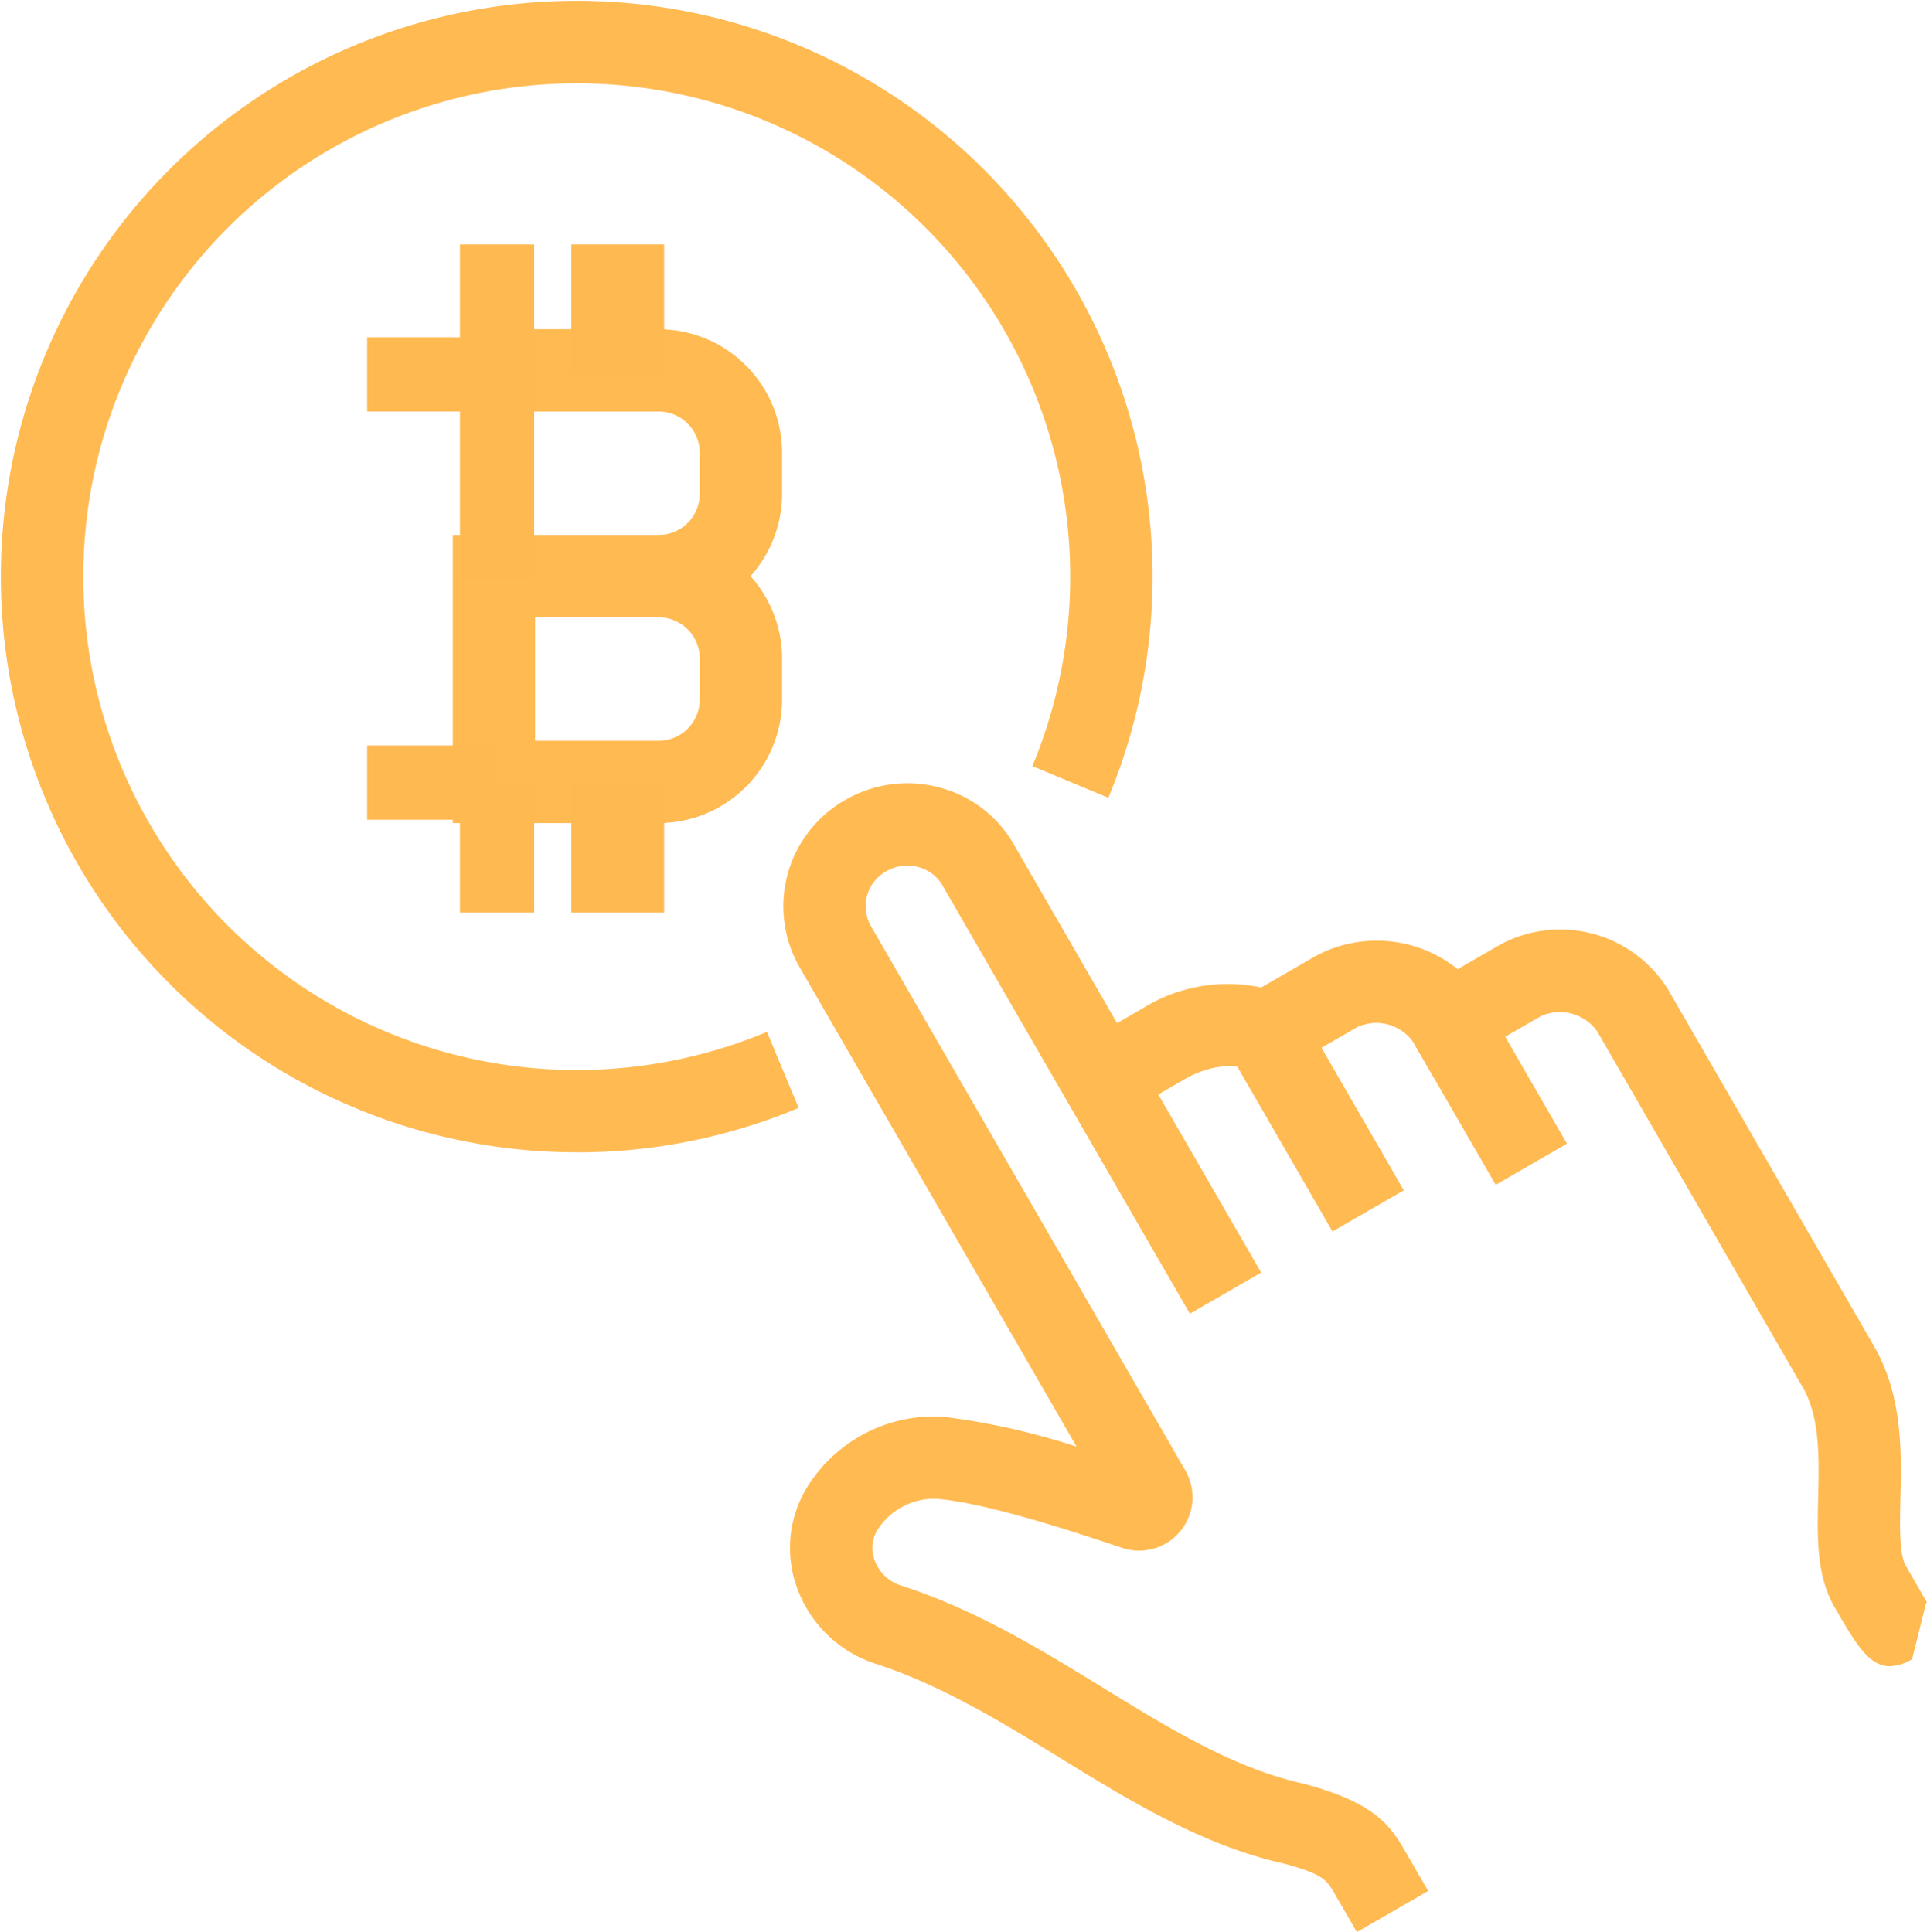
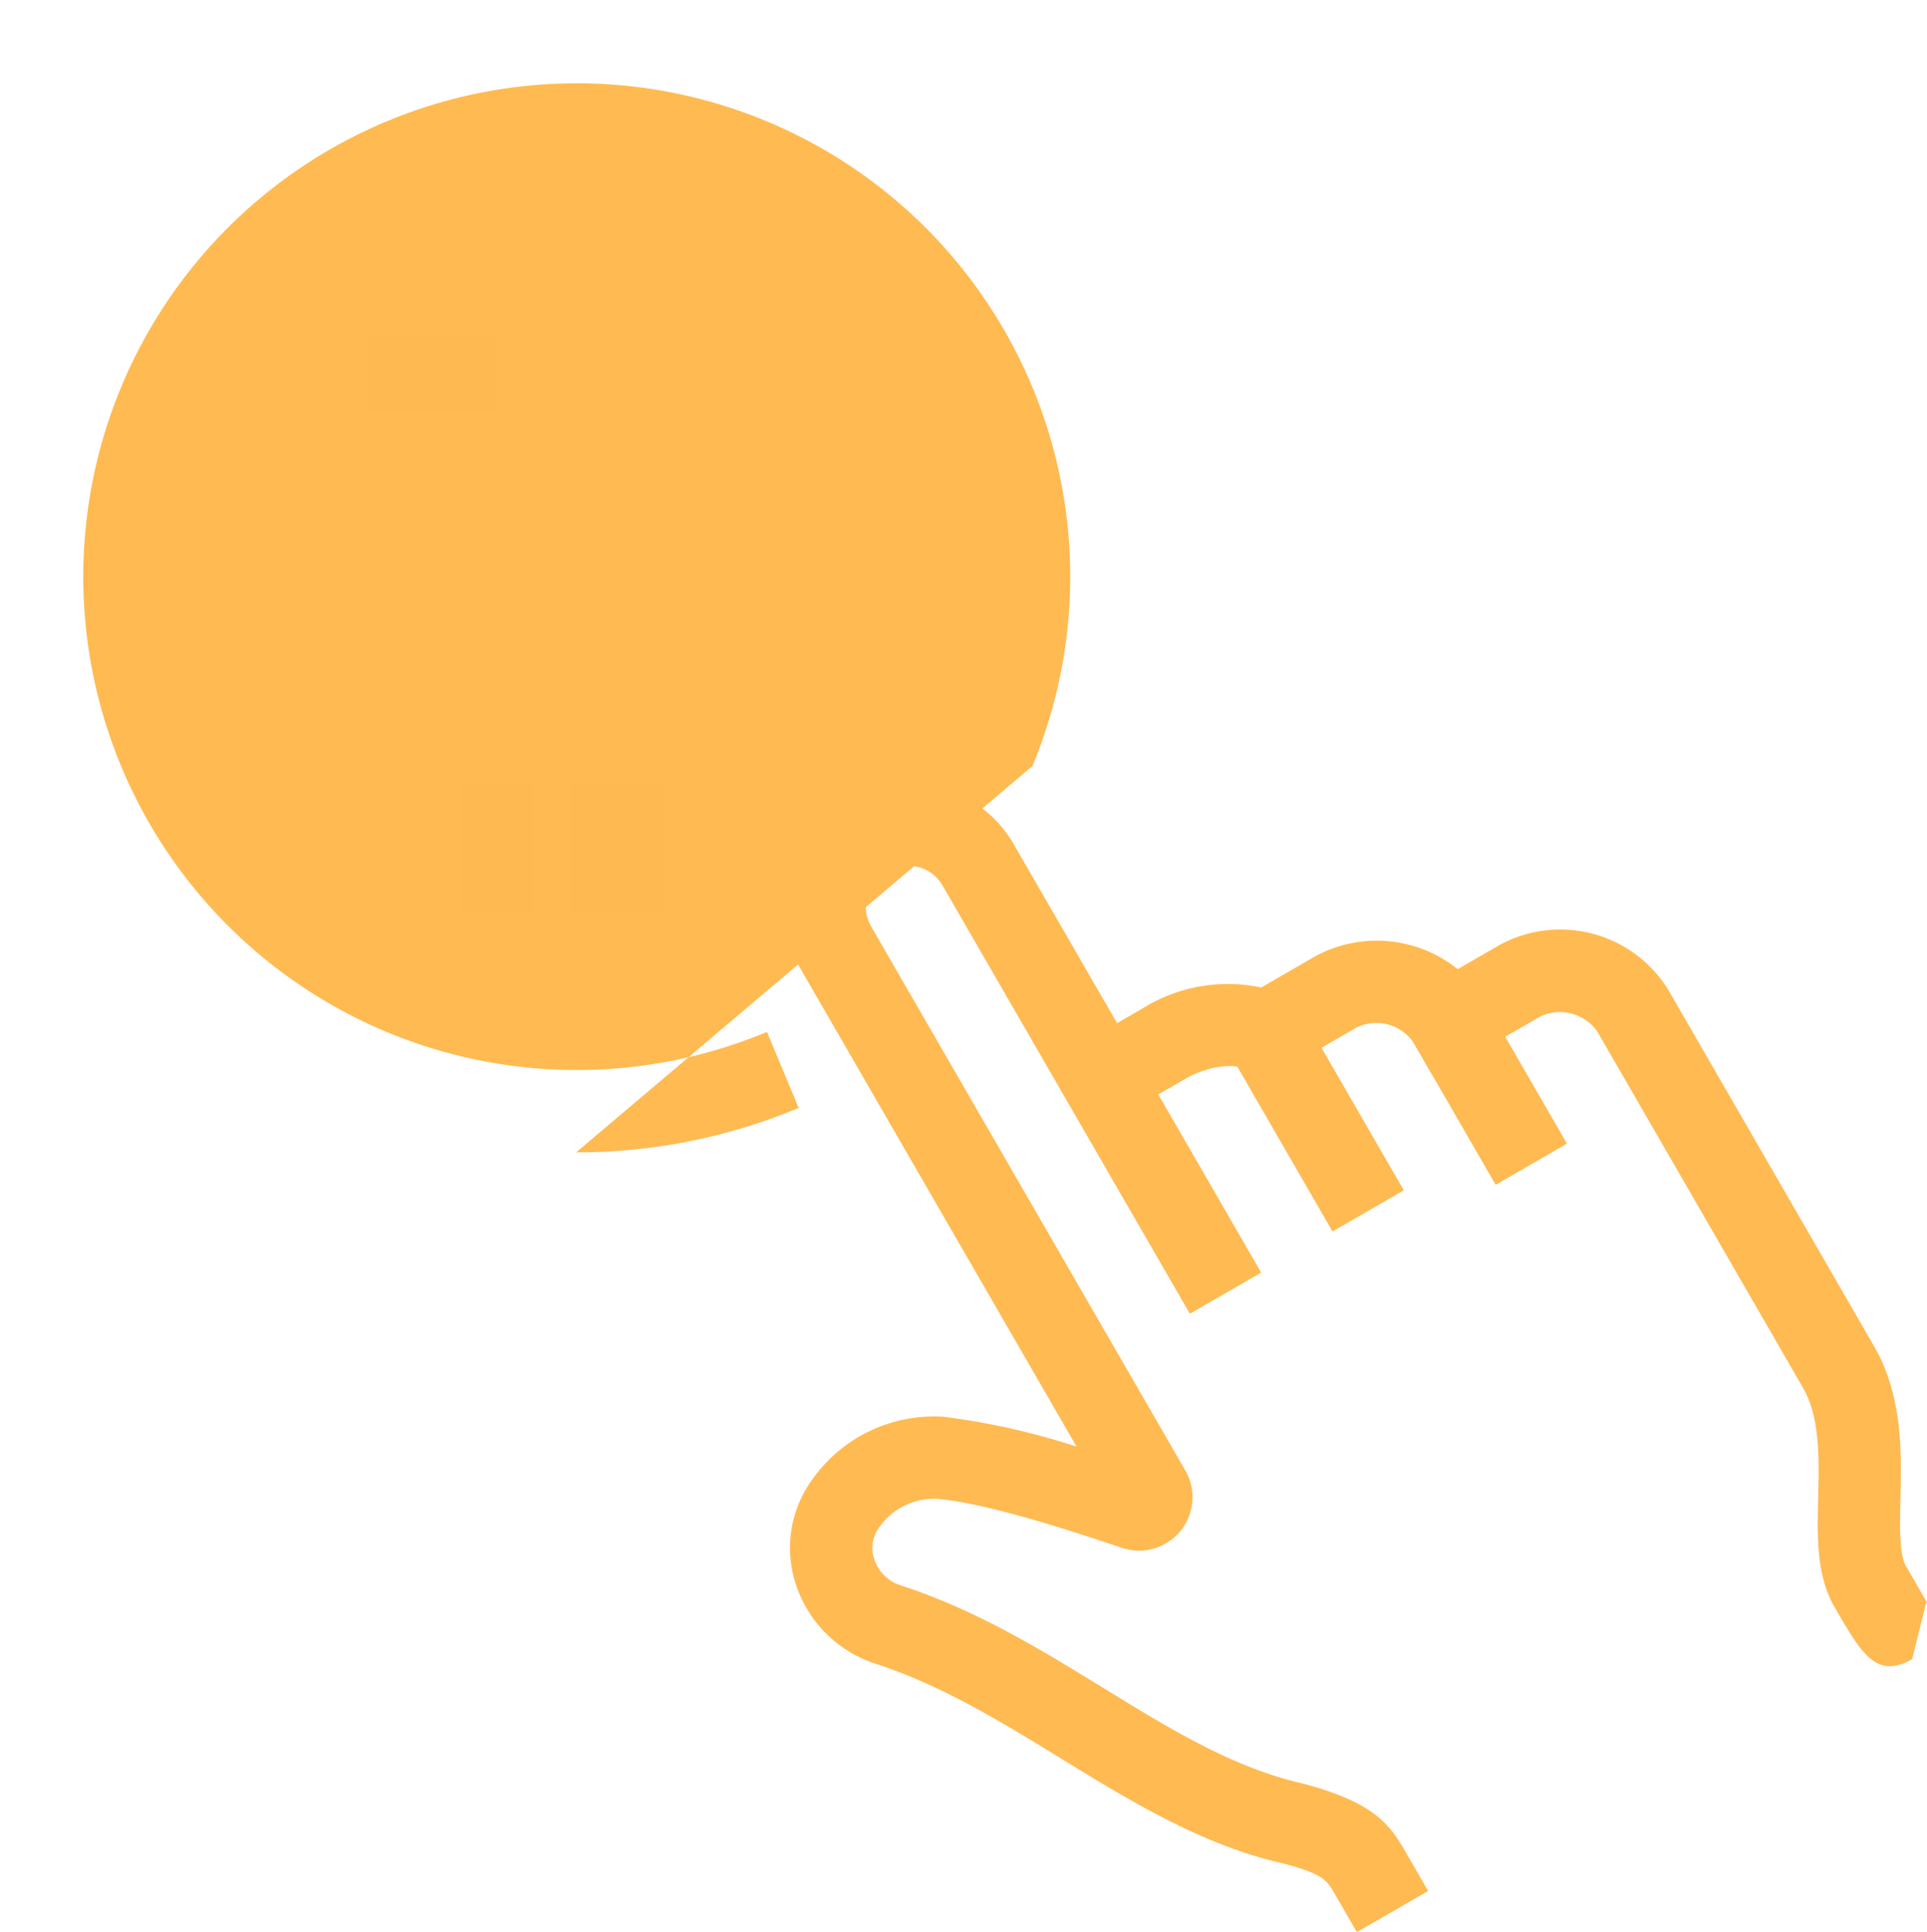
<svg xmlns="http://www.w3.org/2000/svg" width="136.255" height="136.646" viewBox="0 0 136.255 136.646">
  <defs>
    <clipPath id="clip-path">
      <rect id="사각형_202" data-name="사각형 202" width="136.255" height="136.646" fill="#feb951" />
    </clipPath>
  </defs>
  <g id="icon1" transform="translate(0)">
    <g id="그룹_255" data-name="그룹 255" transform="translate(0 0)" clip-path="url(#clip-path)">
-       <path id="패스_81" data-name="패스 81" d="M40.747,81.494A40.717,40.717,0,1,1,78.368,56.423L73,54.182a34.893,34.893,0,1,0-18.77,18.8l2.244,5.373a40.531,40.531,0,0,1-15.723,3.143" transform="translate(0 -0.001)" fill="#ffba52" />
+       <path id="패스_81" data-name="패스 81" d="M40.747,81.494L73,54.182a34.893,34.893,0,1,0-18.77,18.8l2.244,5.373a40.531,40.531,0,0,1-15.723,3.143" transform="translate(0 -0.001)" fill="#ffba52" />
      <path id="패스_82" data-name="패스 82" d="M83.432,74.686c-.9,0-1.607-.6-2.346-1.636l-.067.038.067-.038C80.6,72.366,80.1,71.5,79.521,70.5c-1.289-2.235-1.225-4.936-1.155-7.794.064-2.762.134-5.62-1.08-7.722L62.733,29.774a3.251,3.251,0,0,0-3.976-1.062L51.2,33.077,49.74,30.557a3.2,3.2,0,0,0-3.976-1.065L39.344,33.2l-1.417-.733c-.824-.428-2.736-.271-4.395.728L29.184,35.7l-2.911-5.041,4.31-2.486a11.363,11.363,0,0,1,8.4-1.487l3.871-2.238a9.136,9.136,0,0,1,10.021.94l2.972-1.717a8.967,8.967,0,0,1,11.927,3.193L82.326,52.071c2.029,3.516,1.933,7.538,1.857,10.769-.044,1.839-.093,3.926.381,4.747l1.5,2.593-.067.041-.987,3.961a3.2,3.2,0,0,1-1.575.5" transform="translate(50.195 43.154)" fill="#ffba52" />
      <rect id="사각형_194" data-name="사각형 194" width="5.821" height="14.552" transform="translate(86.943 74.49) rotate(-30.001)" fill="#ffba52" />
      <rect id="사각형_195" data-name="사각형 195" width="5.821" height="11.642" transform="matrix(0.866, -0.5, 0.5, 0.866, 99.935, 73.711)" fill="#ffba52" />
      <path id="패스_83" data-name="패스 83" d="M59.585,100.285l-1.513-2.619c-.62-1.08-.847-1.476-3.667-2.232-5.742-1.286-10.842-4.421-15.778-7.451-4.139-2.541-8.414-5.169-13.1-6.688a8.762,8.762,0,0,1-5.574-5.5,8.218,8.218,0,0,1,1.022-7.372,10.541,10.541,0,0,1,9.407-4.584,50.642,50.642,0,0,1,9.383,2.11l-19.579-33.9a8.652,8.652,0,0,1,3.271-11.86,8.769,8.769,0,0,1,6.712-.827,8.547,8.547,0,0,1,5.2,4.066L52.818,53.641l-5.041,2.91L30.314,26.309a2.794,2.794,0,0,0-1.706-1.342,2.978,2.978,0,0,0-2.291.288,2.838,2.838,0,0,0-1.362,1.717,2.869,2.869,0,0,0,.282,2.186L47.46,67.644a3.778,3.778,0,0,1-4.485,5.463c-2.963-.992-9.4-3.155-13.086-3.466a4.745,4.745,0,0,0-4.136,2.1,2.421,2.421,0,0,0-.285,2.195,2.9,2.9,0,0,0,1.854,1.825c5.344,1.732,9.925,4.546,14.352,7.265,4.735,2.91,9.209,5.658,14.122,6.758,4.907,1.313,6.08,2.812,7.209,4.791l1.621,2.8ZM44.61,67.519h0Z" transform="translate(36.357 36.36)" fill="#ffba52" />
-       <path id="패스_84" data-name="패스 84" d="M23.642,28.374V22.553a2.912,2.912,0,0,0,2.91-2.911V16.732a2.912,2.912,0,0,0-2.91-2.911H12V8H23.642a8.742,8.742,0,0,1,8.732,8.732v2.911a8.742,8.742,0,0,1-8.732,8.732" transform="translate(22.926 15.283)" fill="#ffba52" />
      <path id="패스_85" data-name="패스 85" d="M25.553,33.374H11V13H25.553a8.742,8.742,0,0,1,8.732,8.732v2.911a8.742,8.742,0,0,1-8.732,8.732m-8.732-5.821h8.732a2.912,2.912,0,0,0,2.911-2.911V21.732a2.912,2.912,0,0,0-2.911-2.911H16.821Z" transform="translate(21.016 24.836)" fill="#ffba52" />
-       <rect id="사각형_196" data-name="사각형 196" width="9.186" height="5.249" transform="translate(25.961 52.723)" fill="#feb951" />
      <rect id="사각형_197" data-name="사각형 197" width="9.186" height="5.249" transform="translate(25.961 23.852)" fill="#feb951" />
-       <rect id="사각형_198" data-name="사각형 198" width="5.249" height="23.622" transform="translate(32.523 17.29)" fill="#feb951" />
      <rect id="사각형_199" data-name="사각형 199" width="5.249" height="9.186" transform="translate(32.523 55.348)" fill="#feb951" />
      <rect id="사각형_200" data-name="사각형 200" width="6.562" height="9.186" transform="translate(40.397 55.348)" fill="#feb951" />
-       <rect id="사각형_201" data-name="사각형 201" width="6.562" height="9.186" transform="translate(40.397 17.29)" fill="#feb951" />
    </g>
  </g>
</svg>